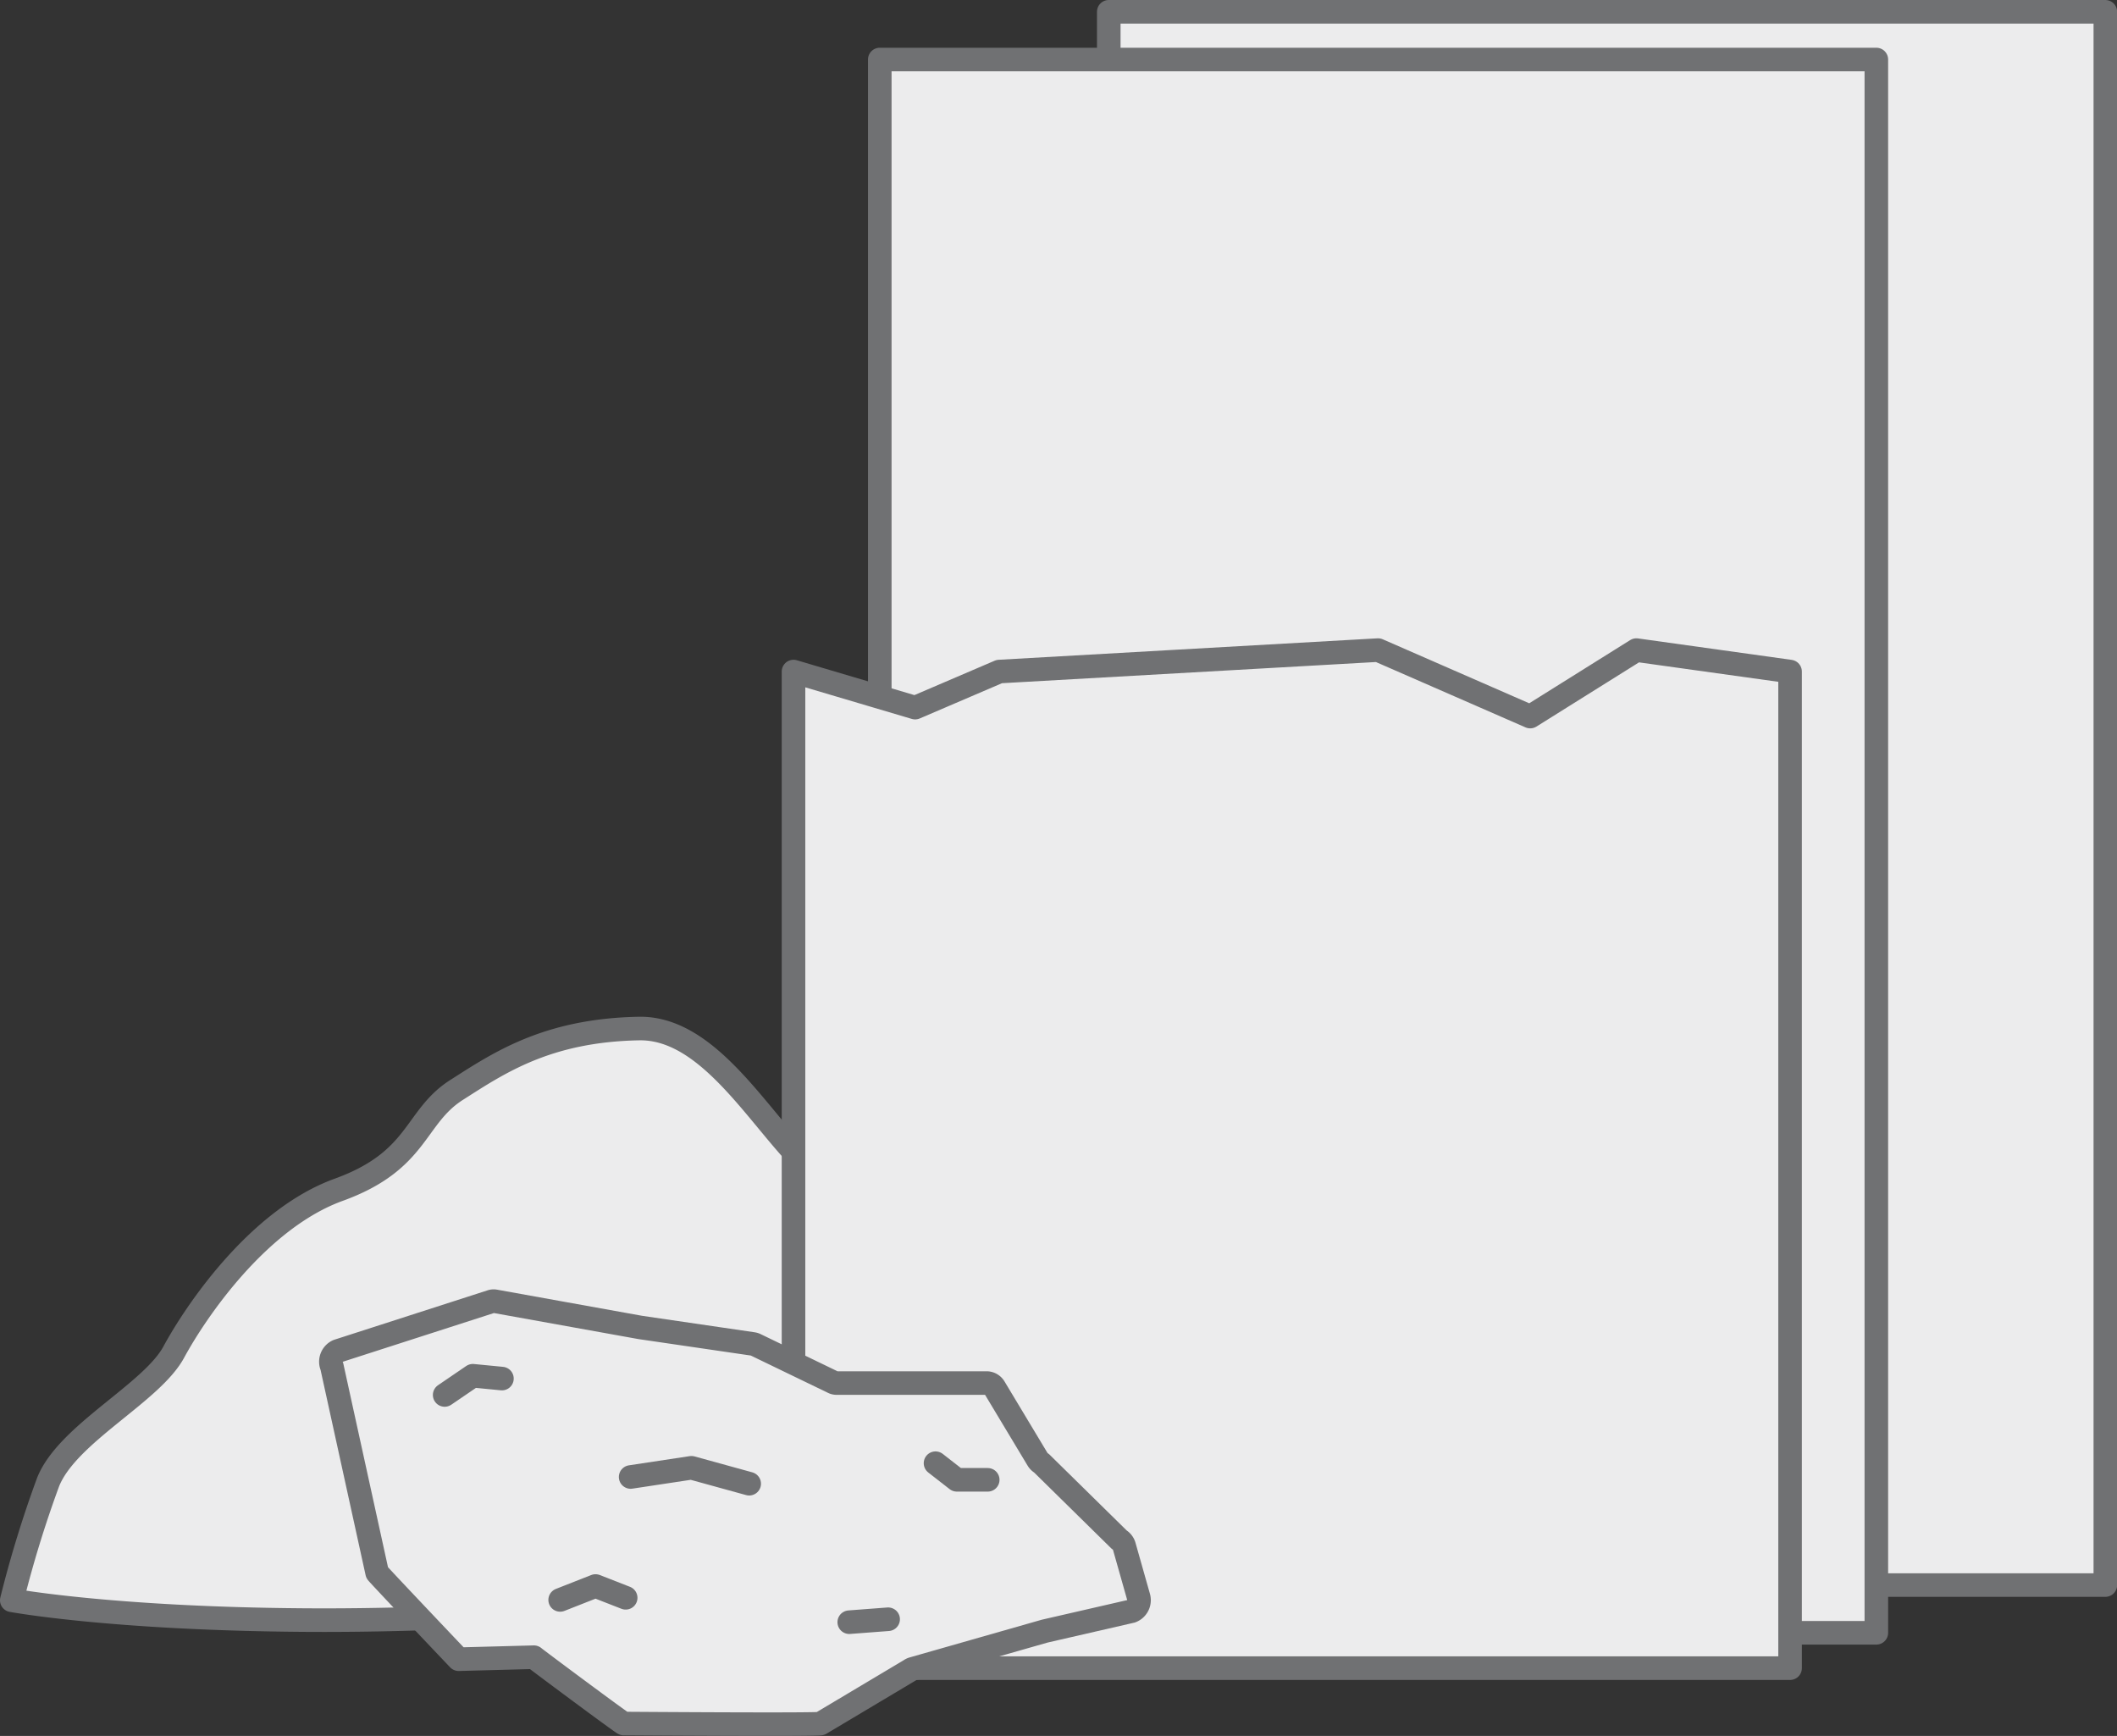
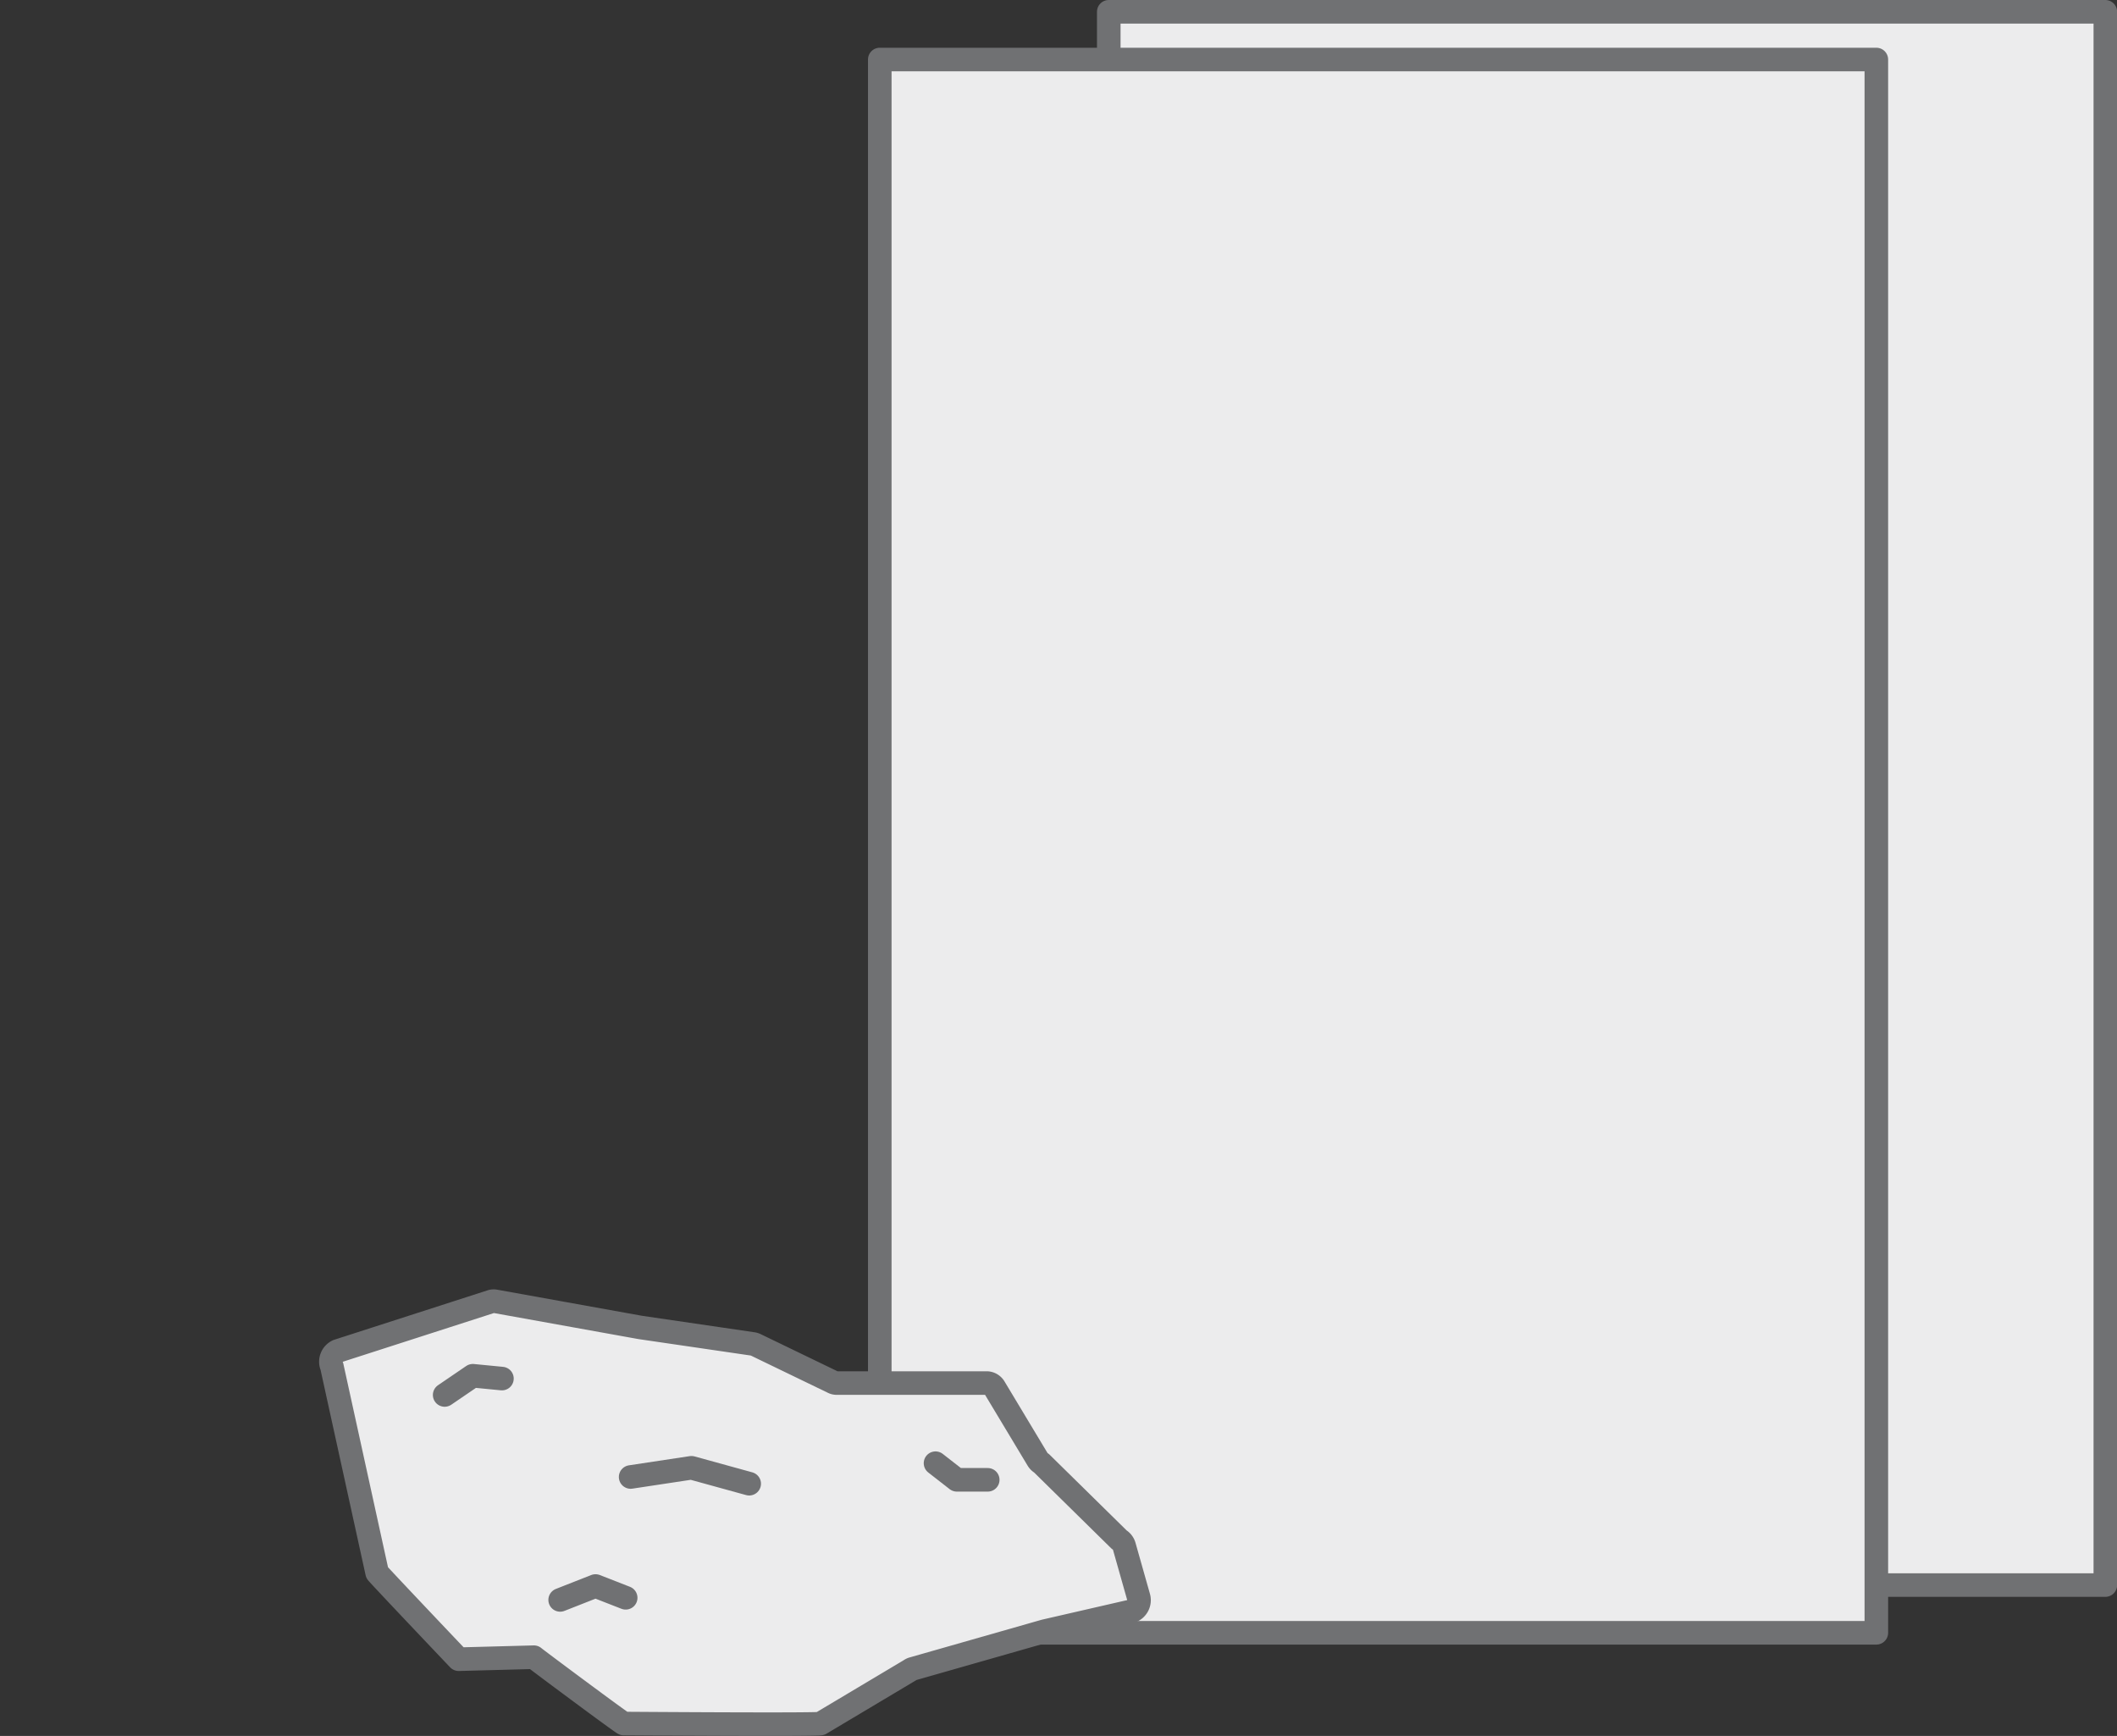
<svg xmlns="http://www.w3.org/2000/svg" viewBox="0 0 179.63 147.29">
  <rect x="0" y="0" width="179.63" height="147.29" fill="#333333" stroke="none" />
  <g id="Ebene_2" data-name="Ebene 2">
    <g id="Ebene_1-2" data-name="Ebene 1">
      <rect x="94.08" y="1" width="84.56" height="133.49" fill="#ececed" stroke="#707173" stroke-linecap="round" stroke-linejoin="round" stroke-width="2" />
-       <path d="M1,135.78s8.4,1.56,24.76,1.68c19.9.15,33.35-2.34,53.36-.37,8.4.83,26.06-1.31,26.06-1.31s.4-10.19-3.88-14.47c-2.59-2.59-11.79-7.45-14-10.48S77.5,101.49,72.17,101,62,87.12,54.21,87.27s-11.85,2.9-15.47,5.21-3.18,6-10,8.47-12.12,10.31-14,13.78-9,6.91-10.65,11A96,96,0,0,0,1,135.78Z" fill="#ececed" stroke="#707173" stroke-linecap="round" stroke-linejoin="round" stroke-width="2" />
      <rect x="74.65" y="5.05" width="84.56" height="133.49" fill="#ececed" stroke="#707173" stroke-linecap="round" stroke-linejoin="round" stroke-width="2" />
-       <polygon points="151.89 141.54 67.33 141.54 67.33 56.98 77.65 60.04 84.79 56.98 116.93 55.16 129.84 60.8 138.85 55.16 151.89 56.98 151.89 141.54" fill="#ececed" stroke="#707173" stroke-linecap="round" stroke-linejoin="round" stroke-width="2" />
      <path d="M41.66,110.44l-13,4.19a1,1,0,0,0-.5,1.31L32,133.44c.05.11,6.85,7.27,6.92,7.34l6.38-.17c.12.12,7.48,5.6,7.63,5.63,0,0,16.52.12,16.69,0l7.58-4.52a.84.84,0,0,1,.23-.12l11.21-3.2,0,0L96,136.71a1,1,0,0,0,.61-1.21l-1.22-4.31a.91.91,0,0,0-.42-.55l-6.6-6.49a.86.86,0,0,1-.32-.31l-3.66-6.09a.78.78,0,0,0-.66-.4H71a.67.67,0,0,1-.31-.07l-6.6-3.19a.83.83,0,0,0-.21-.06l-9.56-1.4L42,110.41A.66.66,0,0,0,41.66,110.44Z" fill="#ececed" stroke="#707173" stroke-linecap="round" stroke-linejoin="round" stroke-width="2" />
      <polyline points="42.59 116.97 40.12 116.73 37.73 118.36" fill="#ececed" stroke="#707173" stroke-linecap="round" stroke-linejoin="round" stroke-width="2" />
      <polyline points="47.53 135.75 50.53 134.57 53.09 135.57" fill="#ececed" stroke="#707173" stroke-linecap="round" stroke-linejoin="round" stroke-width="2" />
      <polyline points="79.38 124.15 81.19 125.56 83.81 125.56" fill="#ececed" stroke="#707173" stroke-linecap="round" stroke-linejoin="round" stroke-width="2" />
      <polyline points="53.51 125.32 58.67 124.54 63.57 125.89" fill="#ececed" stroke="#707173" stroke-linecap="round" stroke-linejoin="round" stroke-width="2" />
-       <line x1="72.06" y1="137.64" x2="75.36" y2="137.39" fill="#ececed" stroke="#707173" stroke-linecap="round" stroke-linejoin="round" stroke-width="2" />
    </g>
  </g>
</svg>